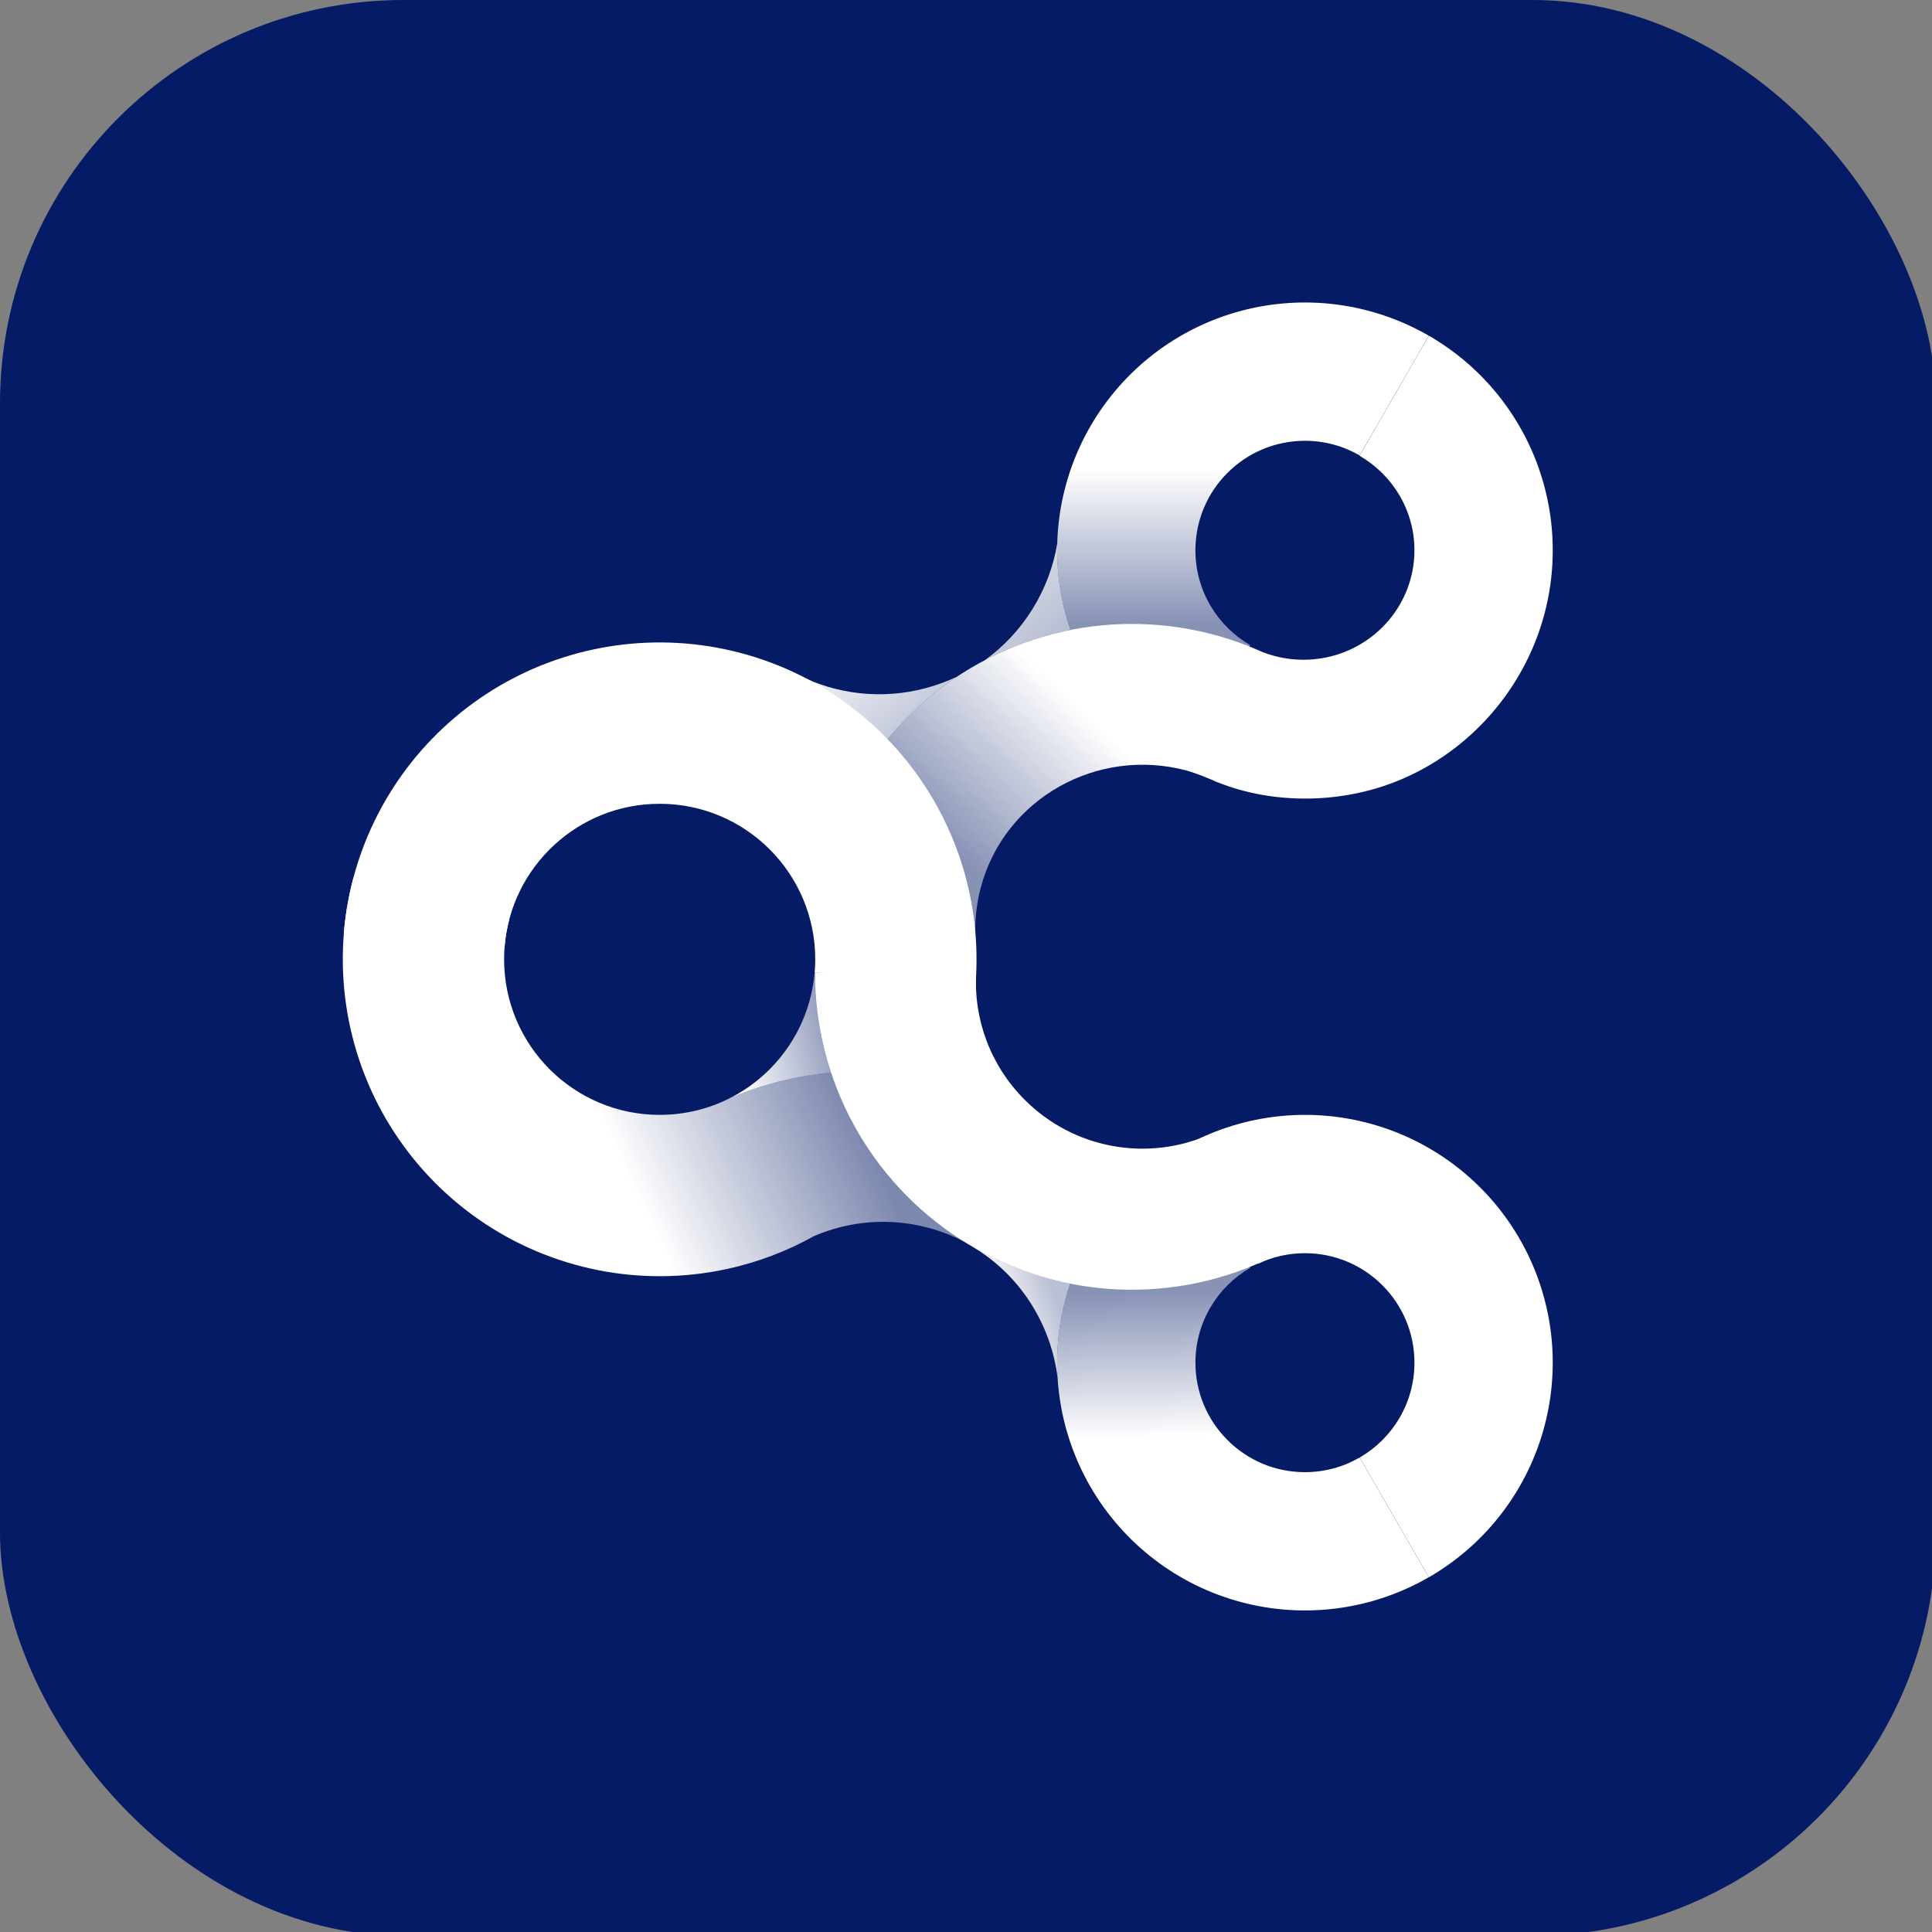
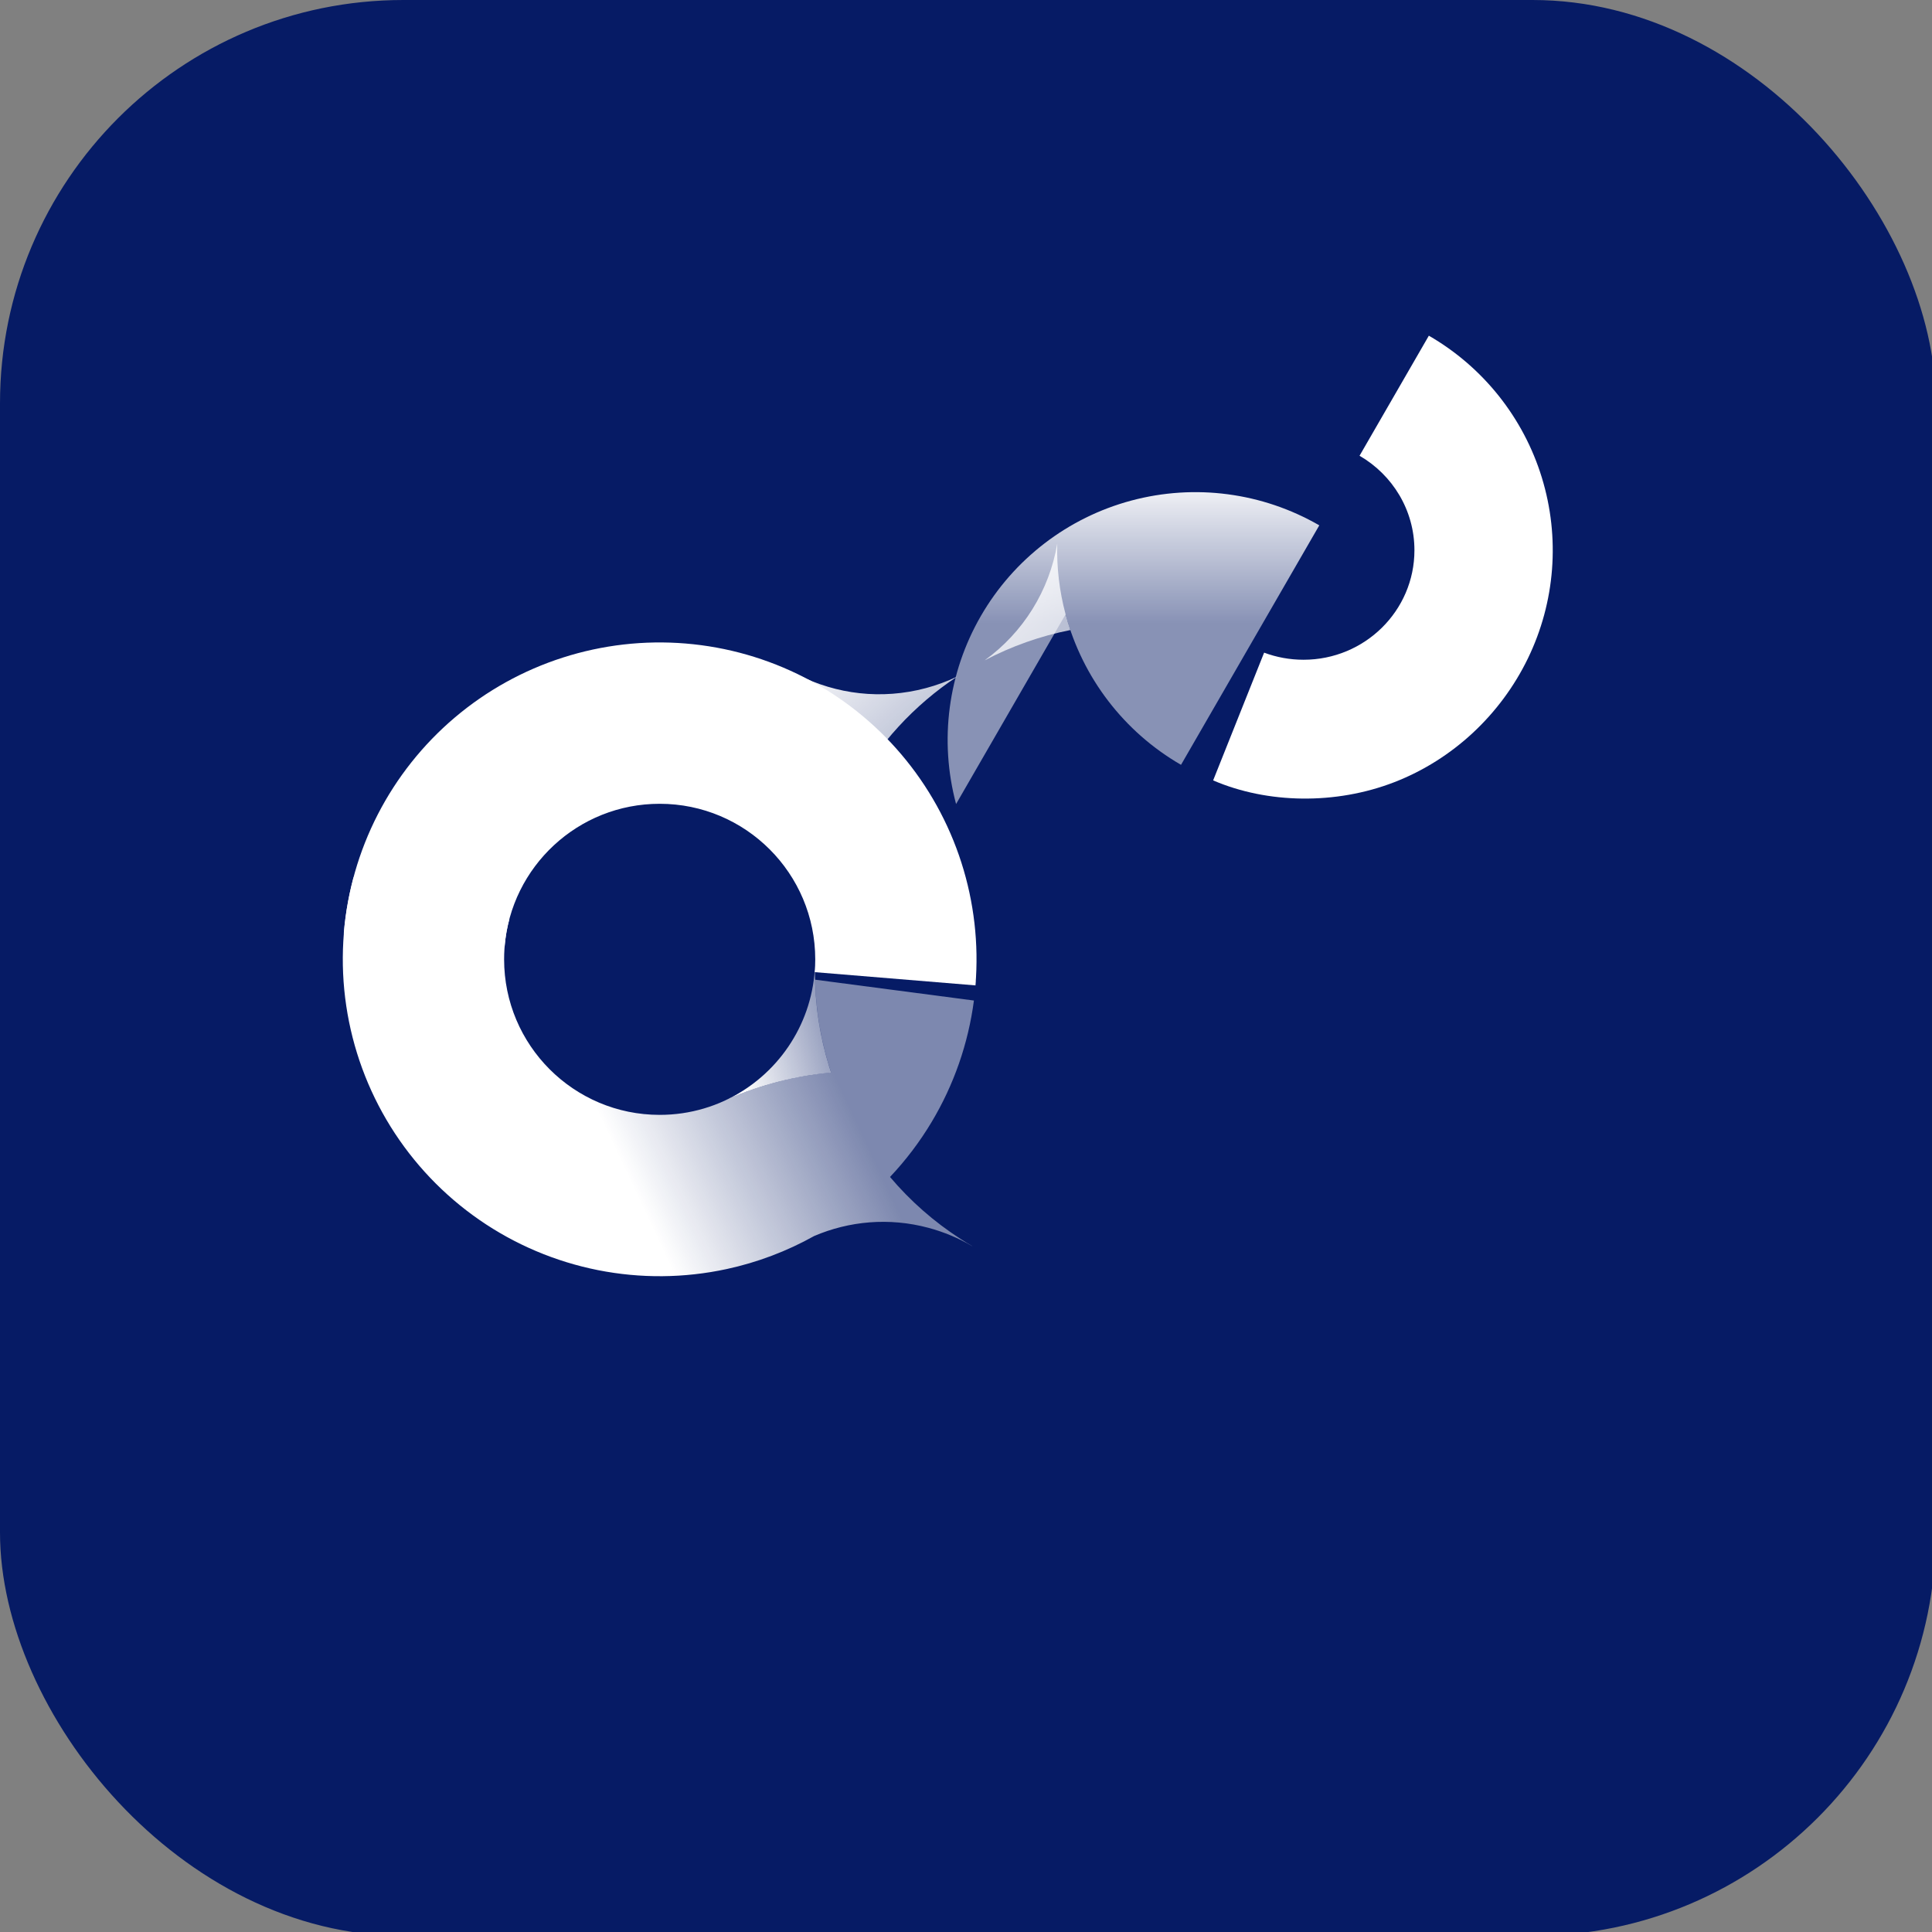
<svg xmlns="http://www.w3.org/2000/svg" xmlns:ns1="http://sodipodi.sourceforge.net/DTD/sodipodi-0.dtd" xmlns:ns2="http://www.inkscape.org/namespaces/inkscape" width="16" height="16" viewBox="0 0 16 16" fill="none" version="1.1" id="svg68" ns1:docname="ic_launcher_xhdpi.svg" ns2:version="1.1 (c68e22c387, 2021-05-23)">
  <rect x="0" y="0" width="16" height="16" fill="#808080" stroke="none" />
  <ns1:namedview id="namedview70" pagecolor="#ffffff" bordercolor="#666666" borderopacity="1.0" ns2:pageshadow="2" ns2:pageopacity="0.0" ns2:pagecheckerboard="0" showgrid="false" ns2:zoom="7.84375" ns2:cx="47.936255" ns2:cy="47.936255" ns2:window-width="4128" ns2:window-height="1694" ns2:window-x="2293" ns2:window-y="-11" ns2:window-maximized="1" ns2:current-layer="svg68" />
  <g clip-path="url(#clip0_847_1197)" id="g26" transform="scale(0.167)">
    <rect width="96" height="96" fill="#061b65" id="rect2" x="0" y="0" />
-     <path fill-rule="evenodd" clip-rule="evenodd" d="m 52.842,30.467 c 0.844,3.148 2.903,5.831 5.725,7.461 l 3.428,-5.938 c -1.622,-0.939 -2.714,-2.693 -2.714,-4.702 0,-2.998 2.431,-5.429 5.429,-5.429 0.989,0 1.916,0.264 2.715,0.726 l 3.429,-5.938 c -2.822,-1.629 -6.176,-2.071 -9.323,-1.228 -3.148,0.843 -5.831,2.903 -7.461,5.725 -1.629,2.822 -2.071,6.176 -1.228,9.323 z" fill="url(#paint0_linear_847_1197)" id="path4" style="fill:url(#paint0_linear_847_1197)" />
-     <path fill-rule="evenodd" clip-rule="evenodd" d="m 48.228,61.824 0.005,-0.006 c 1.502,0.874 3.137,1.491 4.837,1.829 -0.084,0.248 -0.16,0.499 -0.228,0.754 -0.345,1.289 -0.475,2.612 -0.396,3.92 -0.334,-2.69 -1.883,-5.107 -4.217,-6.497 z" fill="url(#paint1_linear_847_1197)" id="path6" style="fill:url(#paint1_linear_847_1197)" />
+     <path fill-rule="evenodd" clip-rule="evenodd" d="m 52.842,30.467 c 0.844,3.148 2.903,5.831 5.725,7.461 l 3.428,-5.938 l 3.429,-5.938 c -2.822,-1.629 -6.176,-2.071 -9.323,-1.228 -3.148,0.843 -5.831,2.903 -7.461,5.725 -1.629,2.822 -2.071,6.176 -1.228,9.323 z" fill="url(#paint0_linear_847_1197)" id="path4" style="fill:url(#paint0_linear_847_1197)" />
    <path fill-rule="evenodd" clip-rule="evenodd" d="m 41.144,41.955 c 0.304,-0.97 0.703,-1.912 1.193,-2.812 1.228,-2.256 2.99,-4.175 5.13,-5.591 -0.488,0.233 -1.005,0.425 -1.547,0.57 -2.211,0.592 -4.45,0.302 -6.344,-0.654 l -3.082,7.288 c 1.488,0.627 3.055,1.03 4.65,1.199 z M 53.079,31.244 c -0.087,-0.256 -0.166,-0.516 -0.236,-0.779 -0.309,-1.154 -0.446,-2.336 -0.414,-3.509 -0.389,2.318 -1.684,4.412 -3.603,5.792 1.339,-0.704 2.772,-1.21 4.254,-1.504 z" fill="url(#paint2_linear_847_1197)" id="path8" style="fill:url(#paint2_linear_847_1197)" />
-     <path fill-rule="evenodd" clip-rule="evenodd" d="m 56.086,30.941 c 2.633,-0.008 5.225,0.645 7.54,1.9 l -3.23,5.956 c -0.476,-0.206 -1.106,-0.461 -1.541,-0.583 -4.444,-1.191 -9.036,1.388 -10.212,5.777 -0.191,0.714 -0.281,1.43 -0.279,2.136 l -7.903,-0.533 c 0.177,-2.627 1.012,-5.167 2.427,-7.387 1.415,-2.22 3.365,-4.049 5.671,-5.319 2.306,-1.27 4.895,-1.939 7.527,-1.948 z" fill="url(#paint3_linear_847_1197)" id="path10" style="fill:url(#paint3_linear_847_1197)" />
    <path fill-rule="evenodd" clip-rule="evenodd" d="m 47.675,42.774 c 0.63,1.965 0.868,4.035 0.698,6.092 l -7.971,-0.657 c 0.017,-0.209 0.026,-0.421 0.026,-0.634 0,-4.261 -3.454,-7.715 -7.715,-7.715 -4.048,0 -7.367,3.117 -7.689,7.081 l -7.976,-0.658 c 0.17,-2.057 0.743,-4.06 1.687,-5.896 0.944,-1.835 2.24,-3.467 3.814,-4.801 1.574,-1.335 3.396,-2.346 5.361,-2.976 1.965,-0.63 4.035,-0.868 6.092,-0.698 2.057,0.17 4.06,0.743 5.896,1.687 1.835,0.944 3.467,2.24 4.801,3.814 1.335,1.574 2.346,3.396 2.976,5.361 z" fill="#ffffff" id="path12" />
-     <path fill-rule="evenodd" clip-rule="evenodd" d="m 52.842,64.396 c 0.844,-3.148 2.903,-5.831 5.725,-7.461 l 3.429,5.939 c -1.623,0.939 -2.714,2.693 -2.714,4.702 0,2.998 2.431,5.429 5.429,5.429 0.989,0 1.916,-0.264 2.715,-0.727 l 3.428,5.938 c -2.822,1.629 -6.176,2.071 -9.323,1.228 -3.148,-0.843 -5.831,-2.903 -7.461,-5.725 -1.629,-2.822 -2.071,-6.176 -1.228,-9.323 z" fill="url(#paint4_linear_847_1197)" id="path14" style="fill:url(#paint4_linear_847_1197)" />
-     <path fill-rule="evenodd" clip-rule="evenodd" d="m 76.516,70.993 c -0.882,3.048 -2.91,5.637 -5.659,7.224 L 67.429,72.278 c 1.623,-0.939 2.714,-2.693 2.714,-4.703 0,-2.998 -2.431,-5.429 -5.429,-5.429 -0.834,0 -1.624,0.188 -2.33,0.524 l -2.942,-6.194 c 2.866,-1.362 6.149,-1.562 9.159,-0.558 3.011,1.004 5.516,3.134 6.991,5.943 1.476,2.81 1.807,6.081 0.924,9.13 z" fill="#ffffff" id="path16" />
    <path fill-rule="evenodd" clip-rule="evenodd" d="m 76.46,23.683 c -0.911,-2.969 -2.913,-5.483 -5.603,-7.036 l -3.437,5.954 c 1.629,0.943 2.722,2.689 2.722,4.687 0,2.998 -2.463,5.429 -5.5,5.429 -0.688,0 -1.347,-0.125 -1.954,-0.352 l -2.528,6.335 c 2.696,1.161 6.087,1.212 8.983,0.089 2.896,-1.122 5.271,-3.344 6.626,-6.138 1.356,-2.794 1.603,-5.998 0.691,-8.967 z" fill="#ffffff" id="path18" />
    <path fill-rule="evenodd" clip-rule="evenodd" d="m 25.259,45.574 -7.724,-2.07 c -0.557,2.077 -0.681,4.247 -0.365,6.374 0.316,2.127 1.065,4.167 2.2,5.993 1.136,1.826 2.634,3.4 4.403,4.624 1.769,1.224 3.769,2.071 5.879,2.491 2.109,0.419 4.282,0.401 6.384,-0.053 1.523,-0.329 2.985,-0.882 4.34,-1.639 1.734,-0.741 3.712,-0.929 5.665,-0.406 0.778,0.208 1.503,0.517 2.165,0.907 l 0.003,-0.004 c -0.195,-0.114 -0.388,-0.232 -0.578,-0.355 -1.316,-0.847 -2.492,-1.883 -3.495,-3.07 0.782,-0.827 1.474,-1.739 2.061,-2.72 1.105,-1.845 1.82,-3.897 2.1,-6.029 l -7.877,-1.034 c 0.035,1.568 0.303,3.12 0.796,4.604 -1.735,0.159 -3.434,0.59 -5.032,1.279 1.51,-0.762 2.735,-2.006 3.474,-3.529 -1.25,2.575 -3.89,4.35 -6.944,4.35 -4.261,0 -7.715,-3.454 -7.715,-7.715 0,-0.691 0.091,-1.361 0.261,-1.998 z m 14.623,15.983 c 0.051,-0.026 0.101,-0.052 0.152,-0.079 -0.051,0.026 -0.101,0.052 -0.152,0.079 z m -3.791,-7.049 -0.058,0.028 -9e-4,-0.002 z" fill="url(#paint5_linear_847_1197)" id="path20" style="fill:url(#paint5_linear_847_1197)" />
    <path fill-rule="evenodd" clip-rule="evenodd" d="m 48.364,48.905 c 0.007,-0.088 0.014,-0.176 0.02,-0.265 l -0.02,-0.001 c -0.001,0.089 -0.001,0.177 10e-5,0.266 z m -7.948,-0.806 -0.011,-8e-4 c -0.188,2.809 -1.88,5.206 -4.277,6.394 1.615,-0.703 3.333,-1.142 5.088,-1.302 -0.543,-1.637 -0.815,-3.357 -0.799,-5.09 z" fill="url(#paint6_linear_847_1197)" id="path22" style="fill:url(#paint6_linear_847_1197)" />
-     <path fill-rule="evenodd" clip-rule="evenodd" d="m 54.998,63.917 c 2.627,0.19 5.259,-0.284 7.655,-1.377 l -2.833,-6.21 c -2.983,1.248 -6.564,0.65 -9.003,-1.789 -1.735,-1.735 -2.539,-4.048 -2.409,-6.312 l -7.994,-0.012 c -0.004,2.634 0.654,5.226 1.913,7.539 1.259,2.313 3.079,4.272 5.293,5.698 2.214,1.426 4.751,2.273 7.377,2.462 z" fill="#ffffff" id="path24" />
  </g>
  <defs id="defs66">
    <linearGradient id="paint0_linear_847_1197" x1="56.066" y1="23.287" x2="56.066" y2="30.93" gradientUnits="userSpaceOnUse">
      <stop stop-color="white" id="stop28" />
      <stop offset="1" stop-color="white" stop-opacity="0.52" id="stop30" />
    </linearGradient>
    <linearGradient id="paint1_linear_847_1197" x1="50.229" y1="67.376" x2="53.196" y2="66.301" gradientUnits="userSpaceOnUse">
      <stop stop-color="white" id="stop33" />
      <stop offset="0.975" stop-color="white" stop-opacity="0.72" id="stop35" />
    </linearGradient>
    <linearGradient id="paint2_linear_847_1197" x1="42.496" y1="29.506" x2="47.648" y2="35.382" gradientUnits="userSpaceOnUse">
      <stop stop-color="white" id="stop38" />
      <stop offset="1" stop-color="white" stop-opacity="0.72" id="stop40" />
    </linearGradient>
    <linearGradient id="paint3_linear_847_1197" x1="53.011" y1="34.577" x2="46.437" y2="41.512" gradientUnits="userSpaceOnUse">
      <stop stop-color="white" id="stop43" />
      <stop offset="1" stop-color="white" stop-opacity="0.52" id="stop45" />
    </linearGradient>
    <linearGradient id="paint4_linear_847_1197" x1="57.347" y1="71.278" x2="57.138" y2="64.004" gradientUnits="userSpaceOnUse">
      <stop stop-color="white" id="stop48" />
      <stop offset="1" stop-color="white" stop-opacity="0.52" id="stop50" />
    </linearGradient>
    <linearGradient id="paint5_linear_847_1197" x1="30.758" y1="57.518" x2="41.075" y2="52.672" gradientUnits="userSpaceOnUse">
      <stop stop-color="white" id="stop53" />
      <stop offset="1" stop-color="white" stop-opacity="0.48" id="stop55" />
    </linearGradient>
    <linearGradient id="paint6_linear_847_1197" x1="34.948" y1="47.221" x2="41.557" y2="45.454" gradientUnits="userSpaceOnUse">
      <stop stop-color="white" id="stop58" />
      <stop offset="1" stop-color="white" stop-opacity="0.4" id="stop60" />
    </linearGradient>
    <clipPath id="clip0_847_1197">
      <rect width="96" height="96" rx="20" fill="#ffffff" id="rect63" x="0" y="0" />
    </clipPath>
  </defs>
</svg>